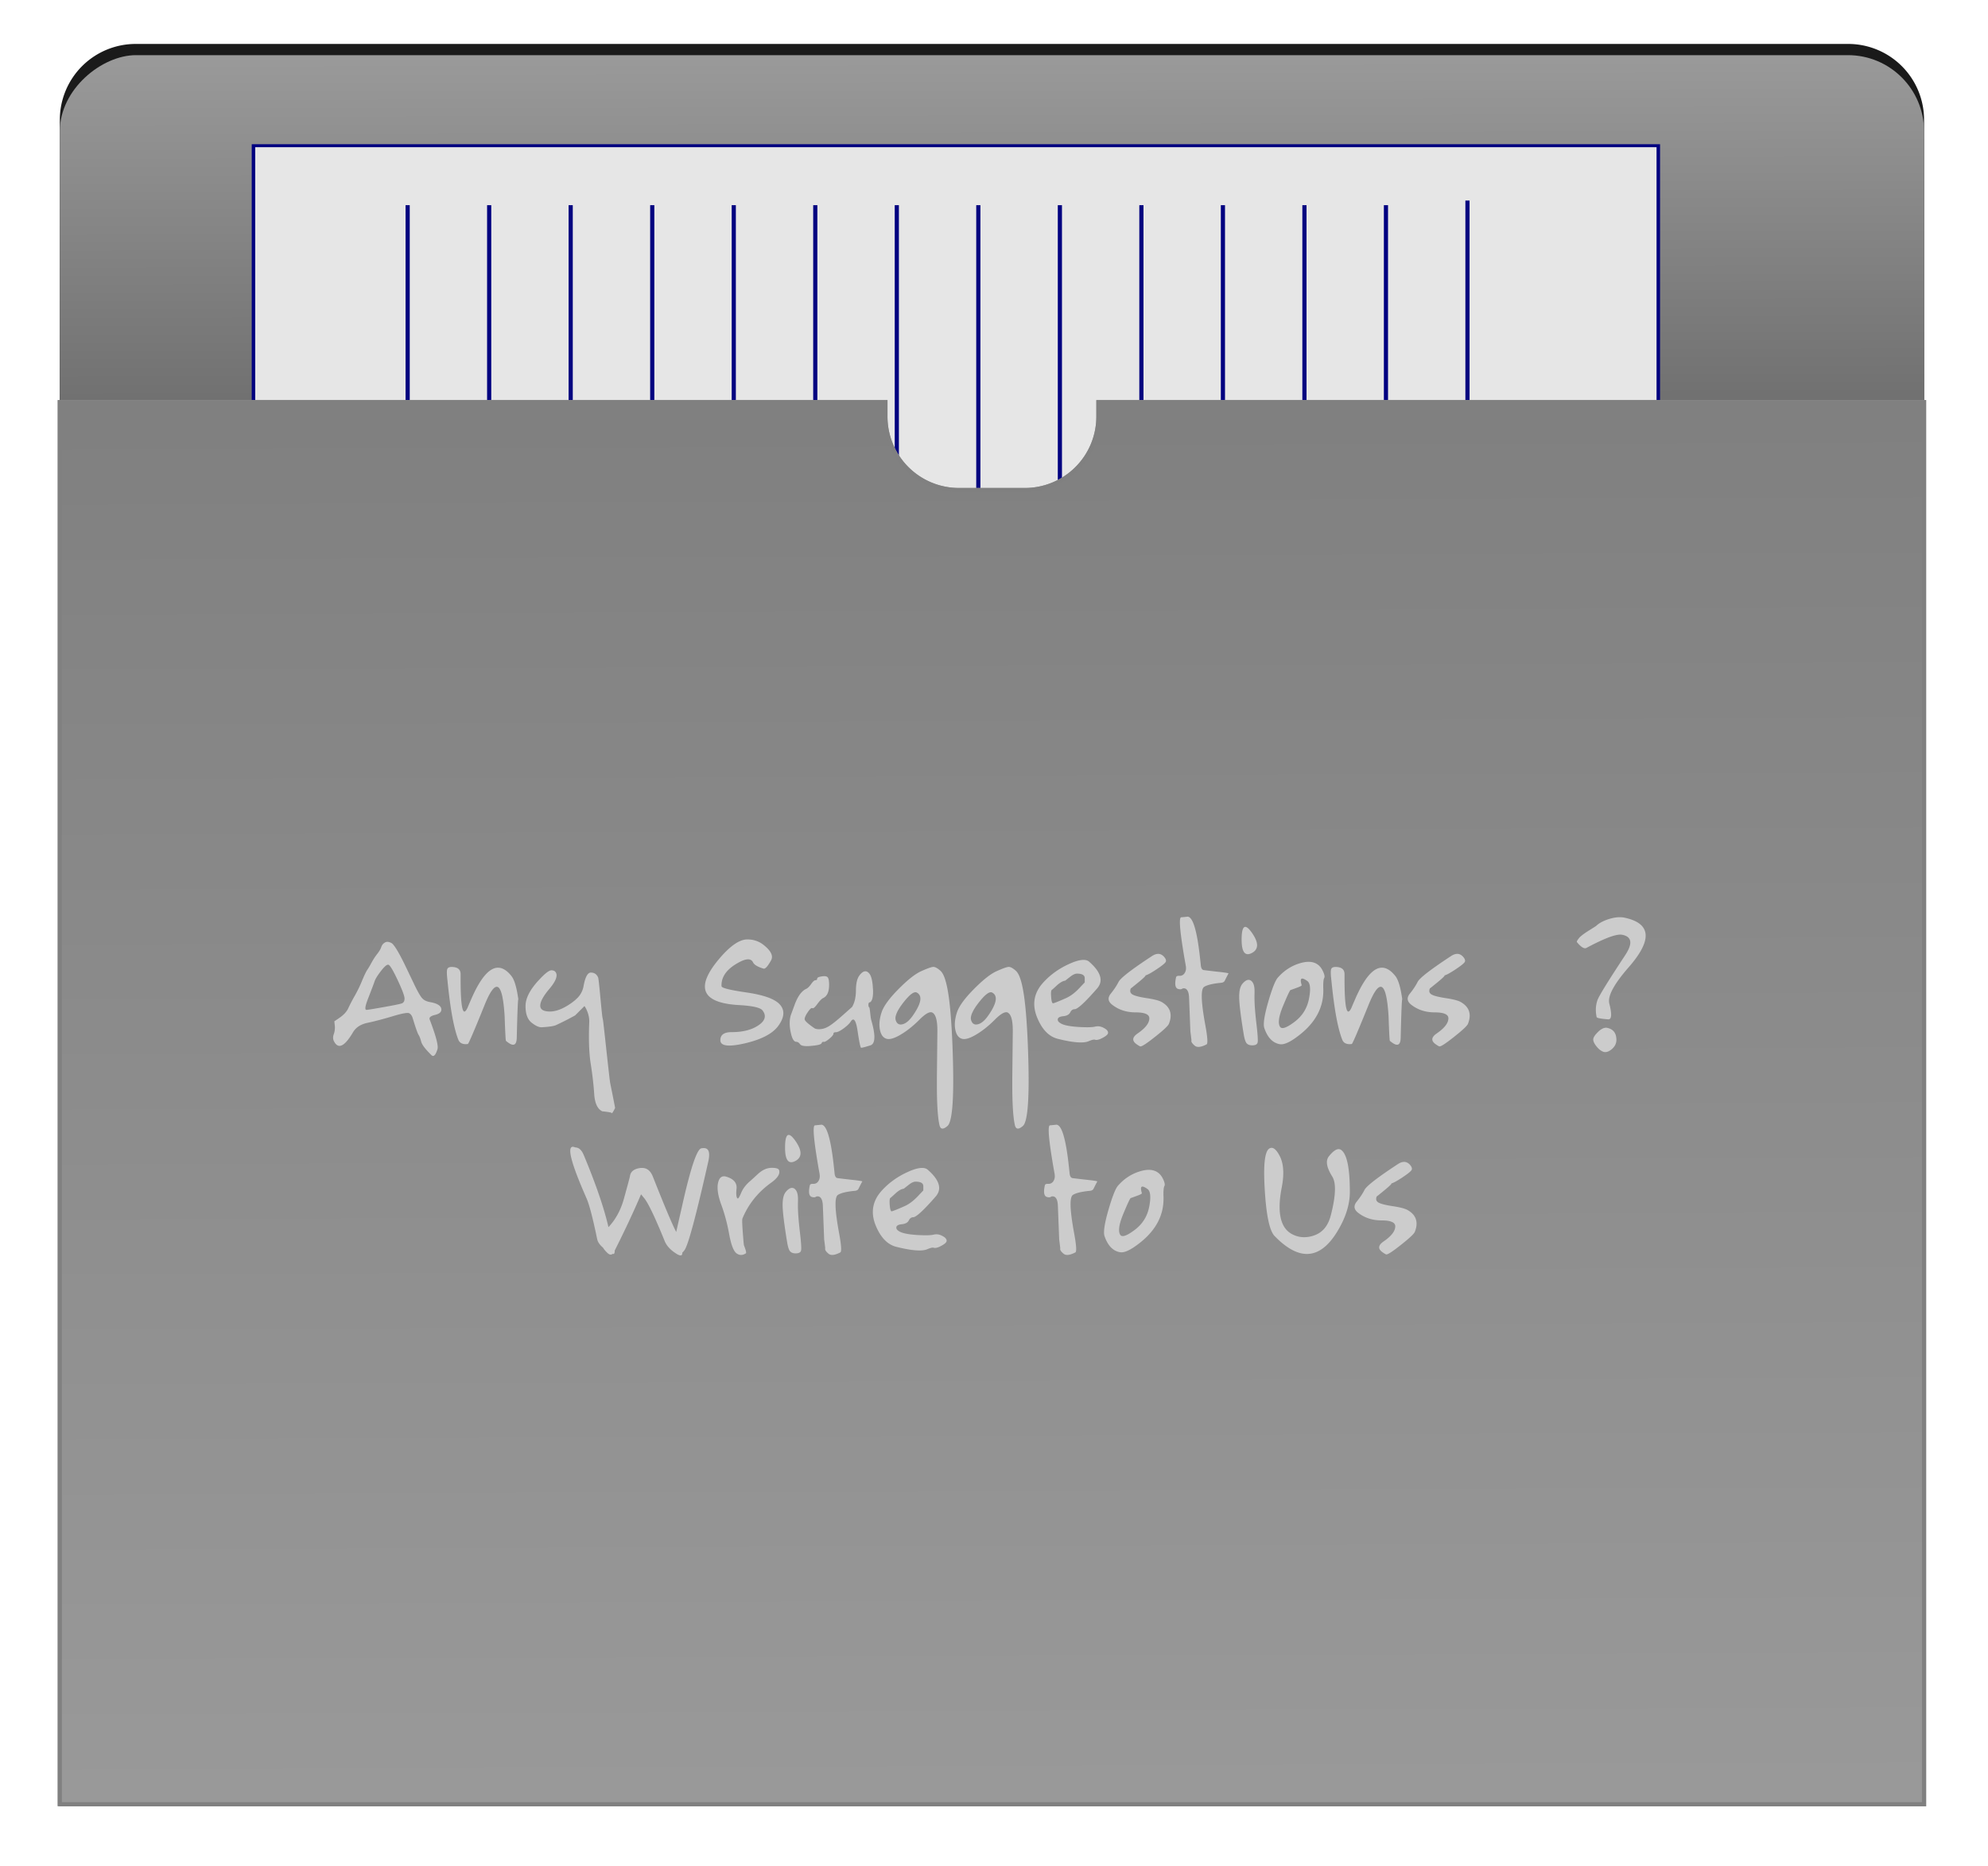
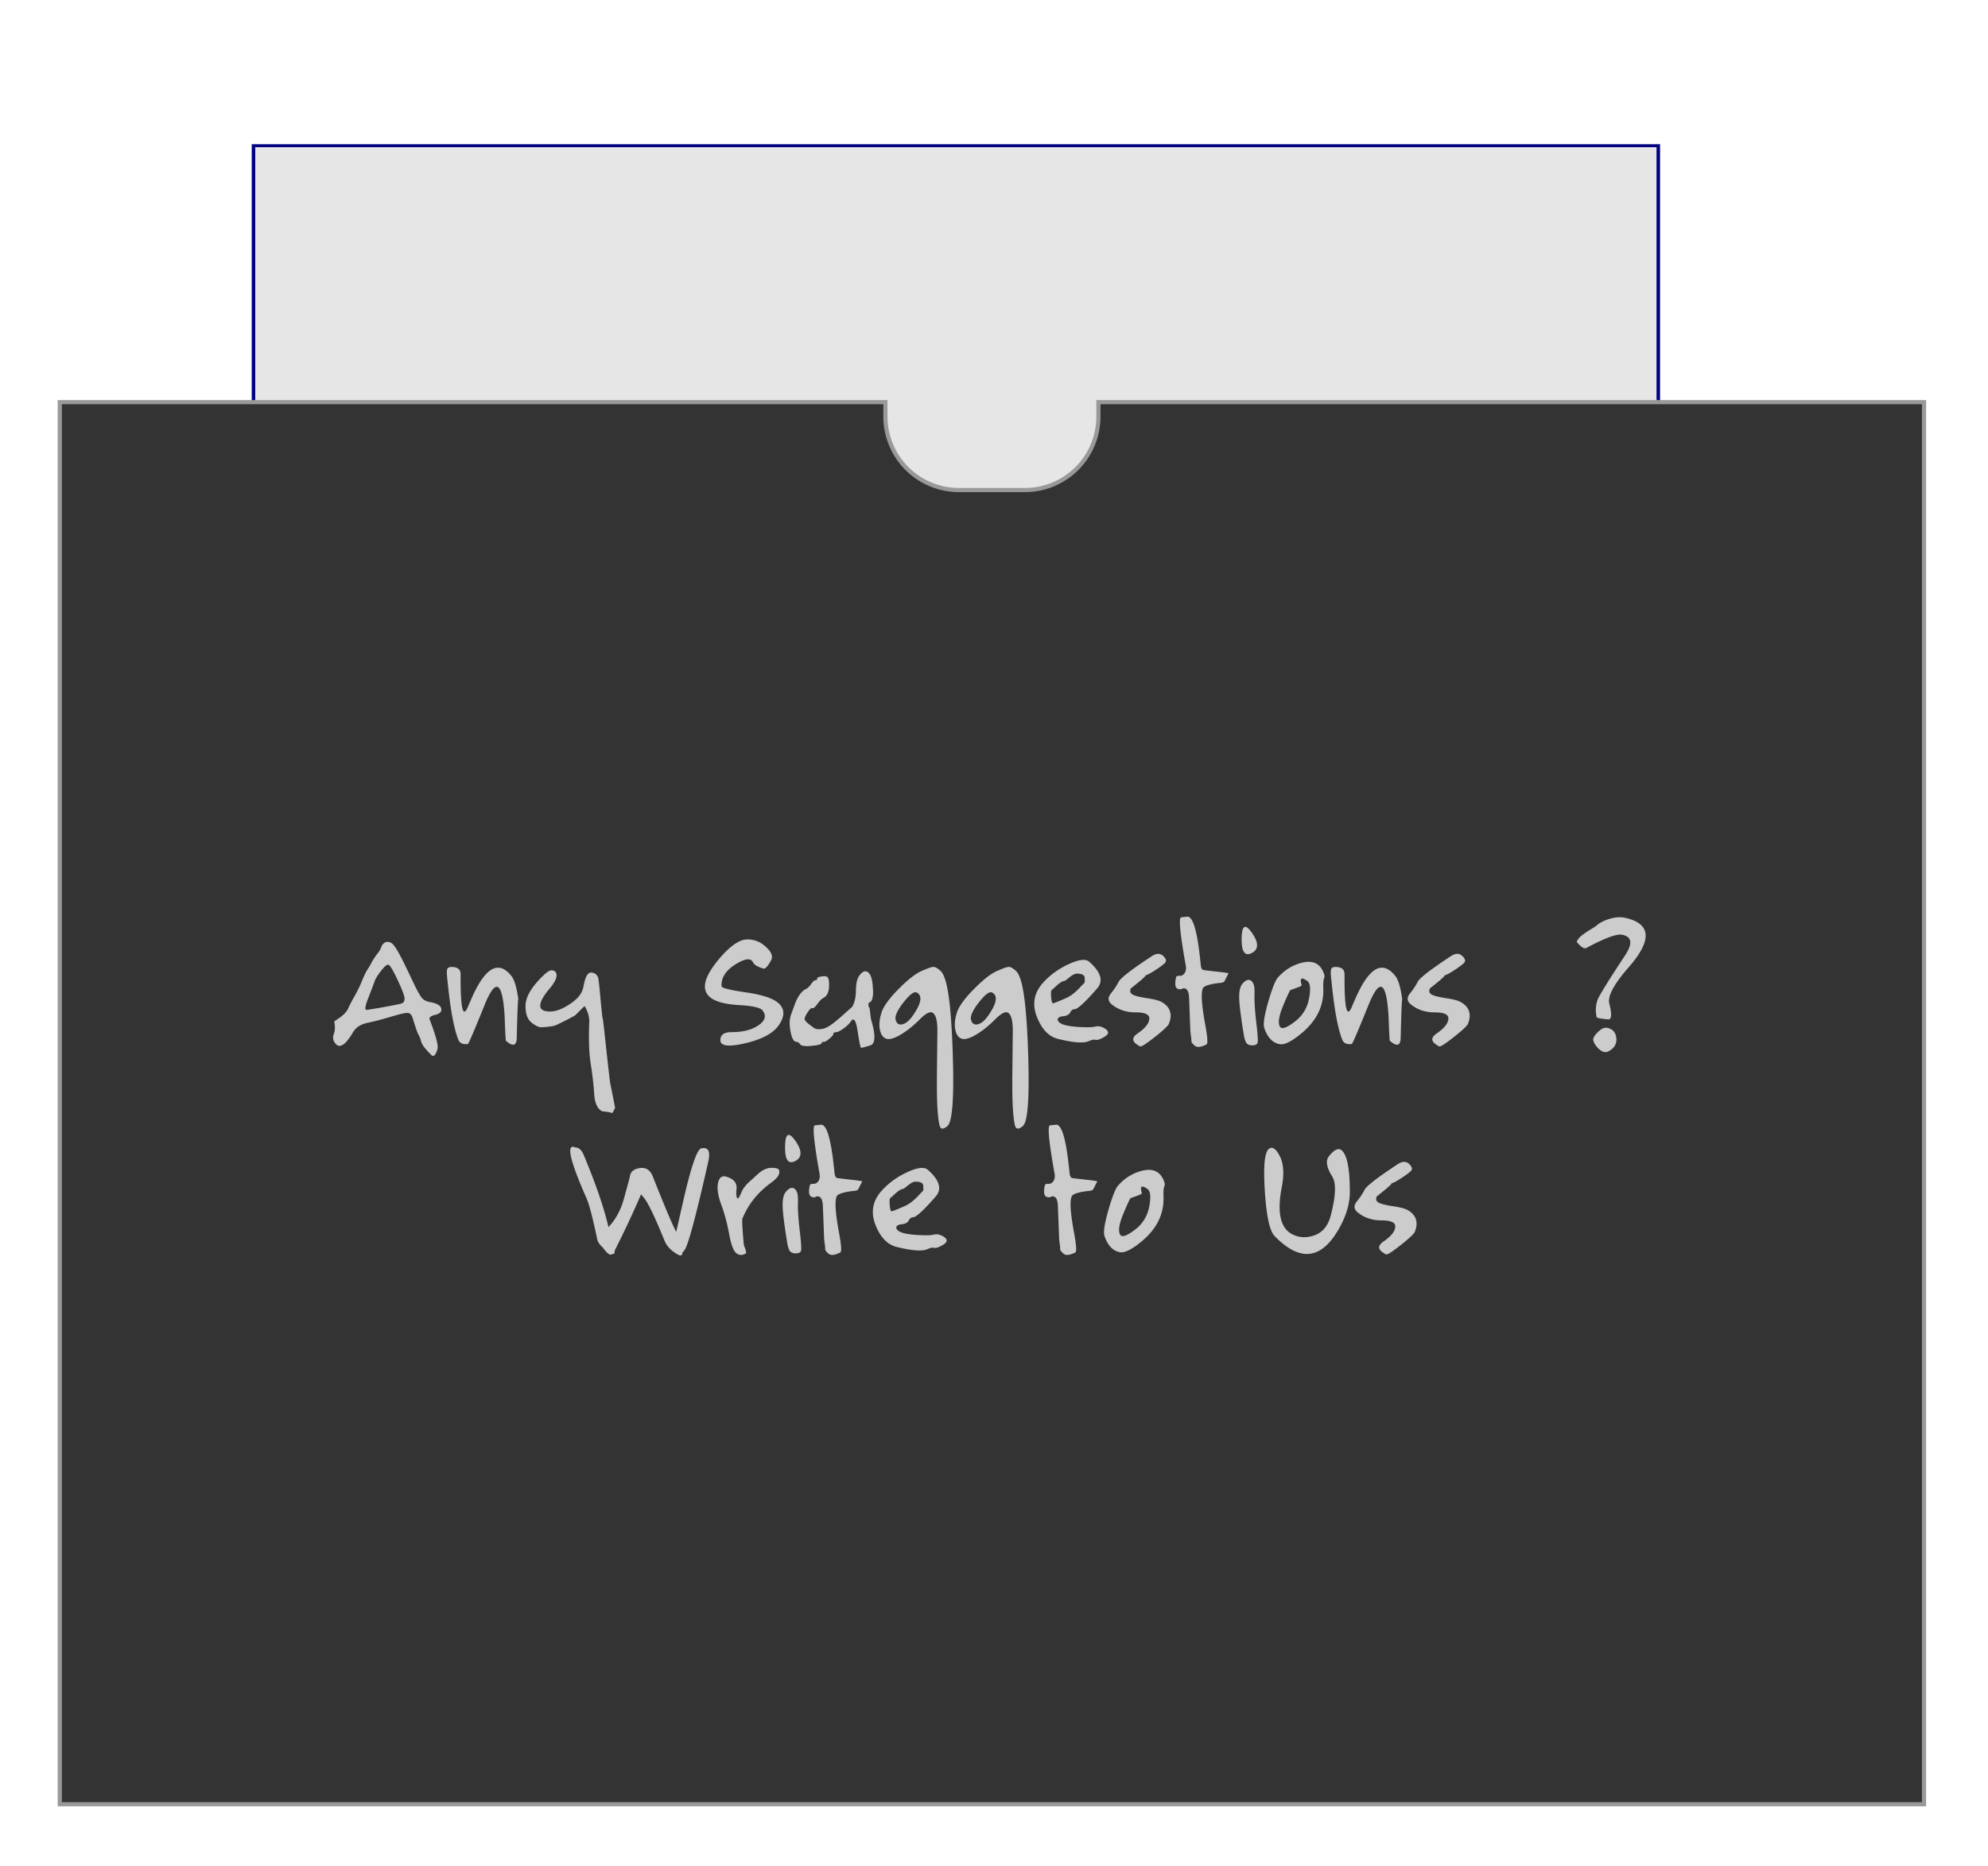
<svg xmlns="http://www.w3.org/2000/svg" viewBox="0 0 218.33 205.01">
  <defs>
    <filter id="a" color-interpolation-filters="sRGB">
      <feGaussianBlur stdDeviation="4.342" />
    </filter>
    <filter id="c" color-interpolation-filters="sRGB">
      <feGaussianBlur stdDeviation="5.888" />
    </filter>
    <filter id="e" color-interpolation-filters="sRGB">
      <feGaussianBlur stdDeviation="4" result="result8" />
      <feOffset result="result11" dx="4" dy="4" />
      <feComposite operator="in" in="SourceGraphic" in2="result11" result="result6" />
      <feFlood flood-color="#000" result="result10" />
      <feBlend result="result12" in="result6" in2="result10" />
      <feComposite operator="in" in2="SourceGraphic" result="result2" />
    </filter>
    <linearGradient id="b" y2="499.87" gradientUnits="userSpaceOnUse" x2="681.8" gradientTransform="matrix(.488 0 0 1 -211.67 10.448)" y1="501.18" x1="261.29">
      <stop offset="0" stop-color="#333" />
      <stop offset="1" stop-color="#999" />
    </linearGradient>
    <linearGradient id="d" y2="489.42" gradientUnits="userSpaceOnUse" x2="594.29" gradientTransform="translate(-559.14 10.449)" y1="490.73" x1="263.84">
      <stop offset="0" stop-color="#999" />
      <stop offset="1" stop-color="gray" />
    </linearGradient>
  </defs>
-   <path d="M-292.13 276.02v448h402.135a18.238 18.238 0 0018.281-18.281v-411.44a18.238 18.238 0 00-18.281-18.281H-292.13z" filter="url(#a)" fill-rule="evenodd" fill="#1a1a1a" transform="rotate(-90 -28.058 91.511) scale(.457)" />
  <g transform="rotate(-90 -29.482 91.515) scale(.457)">
-     <rect ry="18.286" height="448" width="206.56" y="279.14" x="-84.076" fill-rule="evenodd" fill="url(#b)" />
    <g transform="matrix(.849 0 0 1 -454.72 -13.061)" stroke="navy">
      <rect ry="0" height="337.6" width="318.68" y="338.74" x="335.54" fill-rule="evenodd" stroke-width=".844" fill="#e6e6e6" />
-       <path d="M419.27 375.79h218.12M419.27 395.38h218.12M419.27 414.97h218.12M419.27 434.57h218.12M419.27 454.16h218.12M419.27 473.75h218.12M419.27 493.34h218.12M419.27 512.93h218.12M419.27 532.53h218.12M419.27 552.12h218.12M419.27 571.71h218.12M419.27 591.3h218.12M419.27 610.89h218.12M420.57 630.48h218.12" fill="none" />
    </g>
    <path d="M-297.92 279.14v448h337V528.73h-3.438a17.66 17.66 0 01-17.688-17.688V495.23a17.66 17.66 0 0117.688-17.688h3.438v-198.41h-337z" fill-rule="evenodd" filter="url(#c)" stroke="#999" fill="#333" />
-     <path d="M-297.92 279.14v448h337V528.73h-3.438a17.66 17.66 0 01-17.688-17.688V495.23a17.66 17.66 0 0117.688-17.688h3.438v-198.41h-337z" fill-rule="evenodd" stroke="gray" fill="url(#d)" />
  </g>
  <g>
    <g filter="url(#e)" fill="#ccc" transform="translate(-29.233 -101.14) scale(.457)">
      <path d="M163.69 470.96c-1.458-1.42-2.292-2.506-2.5-3.262-.195-.755-.417-1.321-.664-1.699-.234-.39-.697-1.719-1.387-3.984-.17-.56-.442-.944-.82-1.153-.091-.052-.234-.078-.43-.078-.638 0-1.836.267-3.594.801-2.304.69-4.29 1.21-5.957 1.562-1.666.339-2.851 1.107-3.554 2.305-1.276 2.162-2.35 3.242-3.223 3.242-.508 0-.95-.364-1.328-1.093a1.866 1.866 0 01-.215-.88c0-.273.059-.566.176-.878.17-.495.254-1.003.254-1.524 0-.156-.007-.319-.02-.488l-.117-1.035 1.153-.781c1.093-.743 1.829-1.537 2.207-2.383.39-.846.898-1.823 1.523-2.93a30.058 30.058 0 001.758-3.613c.547-1.315.97-2.2 1.27-2.656.312-.456.67-1.062 1.073-1.817.417-.755.866-1.439 1.348-2.05.482-.613.8-1.16.957-1.641.17-.482.462-.84.88-1.074.181-.104.377-.157.585-.157.286 0 .605.092.957.274.612.325 1.706 2.103 3.281 5.332l2.364 4.941c.768 1.576 1.367 2.591 1.796 3.047.43.456 1.068.755 1.915.899 1.731.312 2.617.892 2.656 1.738v.058c0 .6-.502 1.023-1.504 1.27-.899.208-1.348.508-1.348.898 0 .066.013.13.04.196 1.288 3.372 1.933 5.599 1.933 6.68 0 .169-.013.305-.04.41-.338 1.12-.696 1.68-1.073 1.68a.533.533 0 01-.352-.157m-15.664-10.918c.273 0 1.654-.221 4.14-.664 2.5-.443 3.959-.742 4.376-.898.43-.17.644-.554.644-1.153 0-.612-.553-2.096-1.66-4.453-1.107-2.357-1.843-3.58-2.207-3.672a.174.174 0 00-.078-.02c-.365 0-.925.489-1.68 1.466-.833 1.067-1.354 1.9-1.562 2.5-.196.585-.684 1.881-1.465 3.886-.508 1.276-.762 2.142-.762 2.598 0 .273.085.41.254.41M170.11 467.21c-1.068-2.682-1.934-7.396-2.598-14.141-.104-.846-.156-1.517-.156-2.012 0-.351.026-.605.078-.761.117-.378.469-.567 1.055-.567 1.445 0 2.168.58 2.168 1.738v1.094c0 5.26.306 7.89.918 7.89.208 0 .456-.299.742-.898.104-.26.39-.93.86-2.011 2.2-5.091 4.355-7.637 6.464-7.637 1.094 0 2.168.664 3.223 1.992.716.886 1.27 2.748 1.66 5.586-.104.156-.228 3.249-.37 9.277-.027 1.107-.32 1.66-.88 1.66-.43 0-1.002-.312-1.719-.937-.078-.091-.182-2.038-.312-5.84-.287-4.765-.918-7.148-1.895-7.148-.768 0-1.738 1.445-2.91 4.336-2.526 6.263-3.874 9.4-4.043 9.414-.182.026-.351.039-.508.039-.898 0-1.49-.358-1.777-1.074M204.7 484.42c-1.133-.534-1.777-1.901-1.934-4.102-.143-2.213-.416-4.609-.82-7.187-.3-1.836-.45-4.082-.45-6.738 0-1.081.027-2.233.079-3.457v-.176c0-.977-.26-1.986-.781-3.027-.209-.391-.339-.586-.39-.586l-2.228 2.226a69.738 69.738 0 01-4.609 2.344c-.508.234-1.647.404-3.418.508h-.078c-.638 0-1.426-.371-2.363-1.114-.964-.78-1.446-2.096-1.446-3.945v-.058c0-1.875 1.081-3.965 3.243-6.27 1.419-1.536 2.408-2.305 2.968-2.305.573 0 .95.215 1.133.645.078.17.117.352.117.547 0 .82-.586 1.92-1.757 3.3-1.446 1.72-2.168 3.054-2.168 4.005 0 .937.78 1.406 2.343 1.406 1.055 0 2.207-.332 3.457-.996 1.25-.677 2.279-1.413 3.086-2.207a5.404 5.404 0 001.524-2.91c.39-2.162.976-3.243 1.757-3.243.82 0 1.4.39 1.739 1.172.09.221.273 1.85.547 4.883.286 3.034.455 4.622.507 4.766l.118.605c.065.378.351 2.923.859 7.637.52 4.726.807 7.207.86 7.441.794 3.92 1.19 5.944 1.19 6.074h-.019c-.403.82-.664 1.23-.78 1.23-.027 0-.04-.019-.04-.058-.04-.117-.788-.254-2.246-.41M233.08 467.33c0-1.29.898-1.934 2.695-1.934 2.683 0 4.825-.54 6.426-1.62 1.042-.69 1.563-1.427 1.563-2.208 0-.455-.183-.918-.547-1.386-.495-.677-2.383-1.107-5.664-1.29-5.456-.312-8.184-1.803-8.184-4.472 0-1.706 1.12-3.893 3.36-6.563 2.656-3.164 4.934-4.746 6.835-4.746 1.563 0 2.924.488 4.082 1.465 1.224 1.003 1.836 1.92 1.836 2.754 0 .273-.071.547-.215.82-.742 1.328-1.315 1.992-1.718 1.992a.383.383 0 01-.118-.02c-1.38-.416-2.213-.917-2.5-1.503-.234-.482-.631-.723-1.191-.723s-1.29.241-2.188.723c-2.799 1.497-4.199 3.333-4.199 5.508 0 .078.007.156.02.234.013.417 1.94.905 5.781 1.465 4.284.612 7.018 1.582 8.203 2.91.573.625.86 1.328.86 2.11 0 .95-.437 2.005-1.31 3.164-1.38 1.81-4.03 3.17-7.948 4.082-1.537.351-2.774.527-3.711.527-1.446 0-2.168-.43-2.168-1.29M255.64 464.42c.234.182.625.273 1.172.273.078 0 .163-.007.254-.02.677-.025 1.4-.272 2.168-.741.768-.482 1.862-1.354 3.281-2.617s2.155-1.914 2.207-1.954c.612-.99.924-2.324.938-4.003.013-1.693.299-2.898.859-3.614.495-.65.963-.976 1.406-.976.326 0 .638.175.938.527.494.599.787 1.803.878 3.613a7.7 7.7 0 01.04.762c0 1.367-.235 2.214-.704 2.54-.273 0-.41.194-.41.585 0 .378.046.567.137.567.091 0 .182.442.273 1.328.092.885.176 1.478.254 1.777.508 1.732.762 3.099.762 4.102 0 1.145-.325 1.816-.976 2.011-1.198.378-1.921.567-2.168.567-.066 0-.098-.013-.098-.04-.17-.26-.43-1.562-.781-3.906-.274-1.888-.632-2.832-1.075-2.832-.182 0-.377.163-.586.489-.351.52-.937 1.08-1.757 1.68-.82.585-1.426.878-1.817.878-.39 0-.586.124-.586.371 0 .248-.325.645-.976 1.192-.612.508-1.042.761-1.29.761h-.058a.37.37 0 00-.117-.02c-.182 0-.32.118-.41.352-.13.287-.95.495-2.461.625-.39.04-.742.06-1.055.06-.885 0-1.432-.15-1.64-.45-.287-.39-.586-.586-.899-.586-.612 0-1.074-.814-1.387-2.441a10.287 10.287 0 01-.214-2.012c0-.768.104-1.458.312-2.07l.82-2.227c.756-2.122 1.693-3.444 2.813-3.965.377-.17.781-.56 1.21-1.172.43-.612.775-.918 1.036-.918.273 0 .41-.123.41-.37 0-.261.371-.444 1.113-.548.209-.039.398-.058.567-.058.416 0 .703.097.86.293.22.26.331.859.331 1.797 0 1.68-.482 2.74-1.445 3.183-.352.17-.814.645-1.387 1.426-.495.677-.853 1.016-1.074 1.016a.355.355 0 01-.117-.02.133.133 0 00-.098-.04c-.221 0-.547.32-.976.958-.508.73-.769 1.302-.782 1.719 0 .377.769 1.094 2.305 2.148M285.74 487.76c-.417-1.823-.625-5.026-.625-9.61v-1.718l.117-11.094v-.352c0-2.317-.364-3.724-1.094-4.219a.727.727 0 00-.468-.156c-.651 0-1.57.6-2.754 1.797-1.524 1.523-3.04 2.728-4.551 3.613-1.172.69-2.122 1.036-2.852 1.036a1.73 1.73 0 01-.586-.098c-.768-.26-1.27-.977-1.503-2.149-.079-.39-.118-.8-.118-1.23 0-.86.157-1.79.47-2.793.455-1.51 1.802-3.398 4.042-5.664 2.24-2.279 4.095-3.744 5.566-4.395 1.485-.664 2.442-1.002 2.872-1.015h.02c.429 0 .995.312 1.698.937.716.638 1.296 2.194 1.739 4.668.481 2.617.846 6.621 1.093 12.012.157 3.711.235 6.92.235 9.63 0 6.562-.463 10.227-1.387 10.995-.482.417-.879.625-1.191.625-.352 0-.593-.273-.723-.82m-6.27-26.543c1.12-1.64 1.68-2.93 1.68-3.867 0-.677-.3-1.172-.898-1.485a.653.653 0 00-.293-.058c-.638 0-1.602.82-2.89 2.46-1.277 1.641-1.915 2.91-1.915 3.81 0 .142.02.28.059.41.208.715.605 1.074 1.191 1.074.143 0 .3-.02.469-.06.86-.22 1.725-.982 2.597-2.284M303.86 487.76c-.417-1.823-.625-5.026-.625-9.61v-1.718l.117-11.094v-.352c0-2.317-.364-3.724-1.094-4.219a.727.727 0 00-.468-.156c-.651 0-1.57.6-2.754 1.797-1.524 1.523-3.04 2.728-4.551 3.613-1.172.69-2.122 1.036-2.852 1.036a1.73 1.73 0 01-.586-.098c-.768-.26-1.27-.977-1.503-2.149-.079-.39-.118-.8-.118-1.23 0-.86.157-1.79.47-2.793.455-1.51 1.802-3.398 4.042-5.664 2.24-2.279 4.095-3.744 5.566-4.395 1.485-.664 2.442-1.002 2.872-1.015h.02c.429 0 .995.312 1.698.937.716.638 1.296 2.194 1.739 4.668.481 2.617.846 6.621 1.093 12.012.157 3.711.235 6.92.235 9.63 0 6.562-.463 10.227-1.387 10.995-.482.417-.879.625-1.191.625-.352 0-.593-.273-.723-.82m-6.27-26.543c1.12-1.64 1.68-2.93 1.68-3.867 0-.677-.3-1.172-.898-1.485a.653.653 0 00-.293-.058c-.638 0-1.602.82-2.89 2.46-1.277 1.641-1.915 2.91-1.915 3.81 0 .142.02.28.059.41.208.715.605 1.074 1.191 1.074.143 0 .3-.02.469-.06.86-.22 1.725-.982 2.597-2.284M316.21 457.19c1.055-.482 2.103-1.276 3.144-2.383l1.29-1.367v-1.016c0-.729-.625-1.093-1.875-1.093-.43 0-.957.24-1.582.722l-1.25.977c-.573.065-1.25.456-2.032 1.172-.69.638-1.067.976-1.132 1.015-.157.052-.235.371-.235.957 0 .235.013.508.04.82.077.977.227 1.466.449 1.465h.058c.534-.156 1.576-.579 3.125-1.269m5.41 10.371c-.468.208-1.113.312-1.933.312-1.367 0-3.216-.293-5.547-.878-2.123-.547-3.77-2.26-4.942-5.137-.455-1.12-.683-2.2-.683-3.242 0-1.862.729-3.588 2.187-5.176 1.693-1.85 3.744-3.32 6.153-4.414 1.445-.664 2.61-.996 3.496-.996.573 0 1.022.143 1.348.43 1.835 1.6 2.753 3.066 2.753 4.394 0 .716-.273 1.393-.82 2.031-2.904 3.333-4.713 5-5.43 5-.442 0-.794.26-1.054.781-.26.508-.814.808-1.66.899-.834.078-1.276.325-1.329.742v.098c0 .39.365.748 1.094 1.074.794.338 2.136.566 4.024.683.755.04 1.419.059 1.992.059.833 0 1.458-.052 1.875-.156.208-.052.423-.078.644-.078.47 0 .944.13 1.426.39.69.352 1.035.742 1.035 1.172 0 .352-.43.755-1.289 1.211-.625.339-1.133.508-1.523.508a.84.84 0 01-.332-.059.823.823 0 00-.195-.02c-.274 0-.704.124-1.29.372M334.04 468.83c-.117 0-.436-.182-.957-.547-.52-.377-.781-.762-.781-1.152 0-.456.345-.925 1.035-1.406 1.888-1.29 2.832-2.507 2.832-3.653 0-.95-1.1-1.426-3.3-1.426-2.188 0-4.063-.612-5.626-1.835-.573-.443-.86-.918-.86-1.426 0-.39.17-.801.509-1.23.794-.977 1.425-1.928 1.894-2.852.482-.938 3.164-3.008 8.047-6.211.52-.339 1.009-.508 1.465-.508.534 0 1.015.247 1.445.742.286.339.43.638.43.899a.736.736 0 01-.04.234c-.13.325-.852.924-2.167 1.797-1.302.872-2.214 1.374-2.735 1.504.013.013.02.026.02.039 0 .143-.56.677-1.68 1.601-1.211.99-1.83 1.485-1.855 1.485a1.605 1.605 0 00-.137.605c0 .339.163.612.488.82.495.326 1.621.626 3.379.899 1.758.26 2.956.56 3.594.898 1.497.82 2.246 1.934 2.246 3.34 0 .6-.137 1.244-.41 1.934-.183.482-1.27 1.51-3.262 3.086-1.98 1.575-3.17 2.363-3.574 2.363M348.3 447.11c.143 1.302.221 2.018.234 2.148.065.782.32 1.192.762 1.23 1.458.183 2.754.333 3.887.45 1.34.156 2.011.274 2.011.352v.02c-.065.077-.364.65-.898 1.718-.143.3-.443.469-.898.508-2.019.195-3.38.527-4.082.996-.365.26-.547 1.002-.547 2.226 0 1.55.286 3.874.86 6.973.325 1.758.487 3.014.487 3.77 0 .494-.065.774-.195.84-.781.403-1.432.605-1.953.605-.352 0-.645-.098-.879-.293-.547-.456-.82-.833-.82-1.133 0-.039.007-.078.02-.117v-.04c0-.13-.085-.845-.255-2.147l-.312-8.106c-.052-1.276-.378-2.012-.977-2.207a1.291 1.291 0 00-.312-.04c-.156.001-.3.047-.43.138a.764.764 0 01-.41.097c-.156 0-.339-.032-.547-.097-.43-.144-.644-.586-.644-1.328 0-.404.065-.892.195-1.465.052-.235.286-.352.703-.352a309.95 309.95 0 00.215 0c.469 0 .846-.215 1.133-.644.221-.339.332-.736.332-1.192 0-.169-.013-.345-.04-.527-.95-5.3-1.425-8.802-1.425-10.508 0-.781.104-1.178.312-1.191.013 0 .489-.046 1.426-.137a.173.173 0 01.078-.02c1.263 0 2.253 3.158 2.969 9.473M360.87 441.58c.794 1.159 1.191 2.129 1.191 2.91 0 .82-.423 1.452-1.27 1.895-.364.182-.683.273-.956.273-.99 0-1.485-1.165-1.485-3.496v-.273c.026-1.862.32-2.793.88-2.793.403 0 .95.494 1.64 1.484m-2.07 24.023c-.651-3.997-.996-6.803-1.036-8.418v-.313c0-1.458.26-2.493.782-3.105.534-.625 1.022-.938 1.465-.938.234 0 .449.079.644.235.534.417.8 1.237.8 2.46v.489c-.012.313-.019.651-.019 1.016 0 1.627.163 3.802.489 6.523.208 1.784.312 3.034.312 3.75 0 .247-.013.43-.039.547-.091.482-.527.723-1.309.723-.65 0-1.12-.196-1.406-.586-.273-.391-.501-1.185-.683-2.383M367.57 468.3c-1.745-.286-3.008-1.602-3.79-3.945a3.12 3.12 0 01-.097-.86c0-1.106.345-2.87 1.035-5.293.925-3.19 1.687-5.143 2.286-5.86 1.419-1.627 3.092-2.76 5.02-3.397.898-.3 1.698-.45 2.401-.45 1.641 0 2.806.775 3.496 2.325.235.507.352.911.352 1.21a.725.725 0 01-.098.391c-.143.273-.214.905-.214 1.895 0 .22.006.449.019.683v.45c0 4.231-2.038 7.87-6.113 10.917-1.706 1.302-3.04 1.953-4.004 1.953-.104 0-.202-.007-.293-.02m.058-4.12c.13.156.32.234.567.234.599 0 1.562-.501 2.89-1.504 1.862-1.406 3.015-3.261 3.457-5.566.17-.872.254-1.621.254-2.246 0-1.016-.221-1.68-.664-1.992-.547-.391-.95-.586-1.21-.586-.235 0-.352.162-.352.488 0 .273.071.645.215 1.113 0 .13-.437.352-1.309.664-.885.326-1.341.489-1.367.489-.143 0-.742 1.27-1.797 3.808-.677 1.628-1.016 2.91-1.016 3.848 0 .534.111.95.332 1.25M382.53 467.21c-1.068-2.682-1.934-7.396-2.598-14.141-.104-.846-.156-1.517-.156-2.012 0-.351.026-.605.078-.761.117-.378.469-.567 1.055-.567 1.445 0 2.168.58 2.168 1.738v1.094c0 5.26.306 7.89.918 7.89.208 0 .456-.299.742-.898.104-.26.39-.93.86-2.011 2.2-5.091 4.355-7.637 6.464-7.637 1.094 0 2.168.664 3.223 1.992.716.886 1.27 2.748 1.66 5.586-.104.156-.228 3.249-.371 9.277-.026 1.107-.319 1.66-.879 1.66-.43 0-1.003-.312-1.719-.937-.078-.091-.182-2.038-.312-5.84-.287-4.765-.918-7.148-1.895-7.148-.768 0-1.738 1.445-2.91 4.336-2.526 6.263-3.874 9.4-4.043 9.414-.182.026-.351.039-.508.039-.898 0-1.49-.358-1.777-1.074M405.91 468.83c-.117 0-.436-.182-.957-.547-.52-.377-.781-.762-.781-1.152 0-.456.345-.925 1.035-1.406 1.888-1.29 2.832-2.507 2.832-3.653 0-.95-1.1-1.426-3.3-1.426-2.188 0-4.063-.612-5.626-1.835-.573-.443-.86-.918-.86-1.426 0-.39.17-.801.509-1.23.794-.977 1.425-1.928 1.894-2.852.482-.938 3.164-3.008 8.047-6.211.52-.339 1.01-.508 1.465-.508.534 0 1.015.247 1.445.742.286.339.43.638.43.899a.736.736 0 01-.04.234c-.13.325-.852.924-2.167 1.797-1.302.872-2.214 1.374-2.735 1.504.013.013.02.026.02.039 0 .143-.56.677-1.68 1.601-1.211.99-1.83 1.485-1.855 1.485a1.605 1.605 0 00-.137.605c0 .339.163.612.488.82.495.326 1.621.626 3.379.899 1.758.26 2.956.56 3.594.898 1.497.82 2.246 1.934 2.246 3.34 0 .6-.137 1.244-.41 1.934-.183.482-1.27 1.51-3.262 3.086-1.98 1.575-3.17 2.363-3.574 2.363M450.19 437.85c3.503.703 5.254 2.162 5.254 4.375 0 1.94-1.36 4.466-4.082 7.578-3.151 3.607-4.727 6.296-4.727 8.067 0 .208.02.41.059.605.3 1.159.45 2.057.45 2.695 0 .769-.216 1.153-.645 1.153h-.04c-1.81-.144-2.74-.326-2.793-.547a8.176 8.176 0 01-.195-1.739c0-.82.137-1.614.41-2.382.39-1.042 2.598-4.616 6.621-10.723.834-1.263 1.25-2.285 1.25-3.067 0-1.002-.657-1.627-1.972-1.875a2.099 2.099 0 00-.41-.039c-1.459 0-4.18 1.068-8.165 3.203a.693.693 0 01-.312.078c-.508 0-1.172-.5-1.992-1.504v-.058c0-.156.215-.495.644-1.016.39-.416 1.12-.963 2.188-1.64 1.133-.703 1.738-1.088 1.816-1.153.82-.78 2.038-1.386 3.653-1.816.729-.182 1.4-.273 2.011-.273.352 0 .677.026.977.078m-2.89 31.64c-.56.47-1.075.704-1.544.704-.156 0-.3-.02-.43-.059-.585-.195-1.145-.625-1.68-1.289-.533-.664-.8-1.224-.8-1.68 0-.468.397-1.087 1.191-1.855.678-.651 1.31-.977 1.895-.977.104 0 .202.013.293.04 1.458.312 2.187 1.275 2.187 2.89 0 .86-.37 1.602-1.113 2.227M222.77 518.81c-1.524-.898-2.54-1.947-3.047-3.144-2.33-5.743-3.984-9.206-4.96-10.392l-.743-.898c-1.758 4.128-3.867 8.633-6.328 13.516v.059c0 .3-.04.514-.117.644-.078.13-.202.156-.371.078a.684.684 0 01-.47.196c-.247 0-.513-.137-.8-.41-.469-.443-.82-.866-1.055-1.27-.794-.664-1.263-1.354-1.406-2.07-1.042-5.04-1.9-8.32-2.578-9.844-2.591-5.873-3.887-9.649-3.887-11.328 0-.664.209-.996.625-.996.157 0 .352.052.586.156.847.013 1.517.606 2.012 1.777 2.93 7.019 4.915 12.813 5.957 17.383 1.719-1.823 2.956-4.095 3.71-6.816.795-2.865 1.277-4.648 1.446-5.352.117-1.158.95-1.842 2.5-2.05.143-.013.28-.02.41-.02 1.185 0 2.051.69 2.598 2.07 2.89 7.305 4.766 11.745 5.625 13.32 0-.026.586-2.617 1.758-7.773 1.836-7.982 3.255-12.09 4.258-12.324.221-.04.423-.059.605-.059.86 0 1.29.547 1.29 1.64 0 .43-.066.945-.196 1.544-2.943 13.099-4.857 20.22-5.742 21.367a3.257 3.257 0 01-.508.566v.059c0 .417-.143.625-.43.625-.182 0-.43-.085-.742-.254M239.21 518.56c-.39.26-.775.39-1.152.39-.365 0-.723-.123-1.075-.37-.716-.521-1.308-2.045-1.777-4.57-.456-2.54-1.087-4.91-1.894-7.11-.6-1.628-.899-3.014-.899-4.16 0-.404.04-.775.117-1.114.222-1.054.703-1.582 1.446-1.582.182 0 .384.04.605.118 1.602.494 2.402 1.354 2.402 2.578 0 .104-.007.208-.02.312-.038.404-.058.755-.058 1.055 0 .729.118 1.152.352 1.27h.02c.156 0 .43-.463.82-1.387.403-.977 1.1-1.895 2.09-2.754.208-.17.84-.742 1.894-1.72 1.055-.976 2.129-1.477 3.223-1.503h.215c.963 0 1.516.176 1.66.527.052.157.078.313.078.47 0 .754-.632 1.594-1.895 2.519-3.242 2.317-5.573 5.221-6.992 8.71-.026.092-.039.307-.039.645 0 .547.046 1.413.137 2.598.143 1.914.234 2.955.273 3.125.352.898.528 1.49.528 1.777 0 .091-.02.15-.06.176M251.15 491.58c.794 1.159 1.191 2.129 1.191 2.91 0 .82-.423 1.452-1.27 1.895-.364.182-.683.273-.956.273-.99 0-1.485-1.165-1.485-3.496v-.273c.026-1.862.32-2.793.88-2.793.403 0 .95.494 1.64 1.484m-2.07 24.023c-.651-3.997-.996-6.803-1.036-8.418v-.313c0-1.458.26-2.493.782-3.105.534-.625 1.022-.938 1.465-.938.234 0 .449.079.644.235.534.417.8 1.237.8 2.46v.489c-.012.313-.019.651-.019 1.016 0 1.627.163 3.802.489 6.523.208 1.784.312 3.034.312 3.75 0 .247-.013.43-.039.547-.091.482-.527.723-1.309.723-.65 0-1.12-.196-1.406-.586-.273-.391-.501-1.185-.683-2.383M260.29 497.11c.143 1.302.221 2.018.234 2.148.065.782.32 1.192.762 1.23 1.458.183 2.754.333 3.887.45 1.34.156 2.011.274 2.011.352v.02c-.065.077-.364.65-.898 1.718-.143.3-.443.469-.898.508-2.019.195-3.38.527-4.082.996-.365.26-.547 1.002-.547 2.226 0 1.55.286 3.874.86 6.973.325 1.758.487 3.014.487 3.77 0 .494-.065.774-.195.84-.781.403-1.432.605-1.953.605-.352 0-.645-.098-.879-.293-.547-.456-.82-.833-.82-1.133 0-.039.007-.078.02-.117v-.04c0-.13-.085-.845-.255-2.147l-.312-8.106c-.052-1.276-.378-2.012-.977-2.207a1.291 1.291 0 00-.312-.04c-.156.001-.3.047-.43.138a.764.764 0 01-.41.097c-.156 0-.339-.032-.547-.097-.43-.144-.644-.586-.644-1.328 0-.404.065-.892.195-1.465.052-.235.286-.352.703-.352a309.907 309.907 0 00.215 0c.469 0 .846-.215 1.133-.644.221-.339.332-.736.332-1.192 0-.169-.013-.345-.04-.527-.95-5.3-1.425-8.802-1.425-10.508 0-.781.104-1.178.312-1.191.013 0 .489-.046 1.426-.137a.173.173 0 01.078-.02c1.263 0 2.253 3.158 2.969 9.473M277.42 507.19c1.055-.482 2.103-1.276 3.144-2.383l1.29-1.367v-1.016c0-.729-.625-1.093-1.875-1.093-.43 0-.957.24-1.582.722l-1.25.977c-.573.065-1.25.456-2.032 1.172-.69.638-1.067.976-1.132 1.015-.157.052-.235.371-.235.957 0 .235.013.508.04.82.077.977.227 1.466.449 1.465h.058c.534-.156 1.576-.579 3.125-1.269m5.41 10.371c-.468.208-1.113.312-1.933.312-1.367 0-3.216-.293-5.547-.878-2.123-.547-3.77-2.26-4.942-5.137-.455-1.12-.683-2.2-.683-3.242 0-1.862.729-3.588 2.187-5.176 1.693-1.85 3.744-3.32 6.153-4.414 1.445-.664 2.61-.996 3.496-.996.573 0 1.022.143 1.347.43 1.836 1.6 2.754 3.066 2.754 4.394 0 .716-.273 1.393-.82 2.031-2.904 3.333-4.714 5-5.43 5-.442 0-.794.26-1.054.781-.26.508-.814.808-1.66.899-.834.078-1.277.325-1.329.742v.098c0 .39.365.748 1.094 1.074.794.338 2.135.566 4.023.683.756.04 1.42.059 1.993.059.833 0 1.458-.052 1.875-.156.208-.052.423-.078.644-.078.469 0 .944.13 1.426.39.69.352 1.035.742 1.035 1.172 0 .352-.43.755-1.289 1.211-.625.339-1.133.508-1.523.508a.84.84 0 01-.332-.059.823.823 0 00-.196-.02c-.273 0-.703.125-1.289.372M316.77 497.11c.143 1.302.221 2.018.234 2.148.065.782.32 1.192.762 1.23 1.458.183 2.754.333 3.887.45 1.34.156 2.011.274 2.011.352v.02c-.065.077-.364.65-.898 1.718-.143.3-.443.469-.898.508-2.019.195-3.38.527-4.082.996-.365.26-.547 1.002-.547 2.226 0 1.55.286 3.874.86 6.973.325 1.758.487 3.014.487 3.77 0 .494-.065.774-.195.84-.781.403-1.432.605-1.953.605-.352 0-.645-.098-.879-.293-.547-.456-.82-.833-.82-1.133 0-.039.007-.078.02-.117v-.04c0-.13-.085-.845-.255-2.147l-.312-8.106c-.052-1.276-.378-2.012-.977-2.207a1.291 1.291 0 00-.312-.04c-.156.001-.3.047-.43.138a.764.764 0 01-.41.097c-.156 0-.339-.032-.547-.097-.43-.144-.644-.586-.644-1.328 0-.404.065-.892.195-1.465.052-.235.286-.352.703-.352a309.95 309.95 0 00.215 0c.469 0 .846-.215 1.133-.644.22-.339.332-.736.332-1.192 0-.169-.013-.345-.04-.527-.95-5.3-1.425-8.802-1.425-10.508 0-.781.104-1.178.312-1.191.013 0 .489-.046 1.426-.137a.173.173 0 01.078-.02c1.263 0 2.253 3.158 2.969 9.473M329.17 518.3c-1.745-.286-3.008-1.602-3.79-3.945a3.12 3.12 0 01-.097-.86c0-1.106.345-2.87 1.035-5.293.925-3.19 1.687-5.143 2.286-5.86 1.419-1.627 3.092-2.76 5.02-3.397.898-.3 1.698-.45 2.401-.45 1.641 0 2.806.775 3.497 2.324.234.508.351.912.351 1.211a.725.725 0 01-.098.391c-.143.273-.214.905-.214 1.895 0 .22.006.449.019.683v.45c0 4.231-2.038 7.87-6.113 10.917-1.706 1.302-3.04 1.953-4.004 1.953-.104 0-.202-.007-.293-.02m.058-4.12c.13.156.32.234.567.234.599 0 1.562-.501 2.89-1.504 1.862-1.406 3.015-3.261 3.457-5.566.17-.872.254-1.621.254-2.246 0-1.016-.221-1.68-.664-1.992-.547-.391-.95-.586-1.21-.586-.235 0-.352.162-.352.488 0 .273.071.645.215 1.113 0 .13-.437.352-1.309.664-.885.326-1.341.489-1.367.489-.143 0-.742 1.27-1.797 3.808-.677 1.628-1.016 2.91-1.016 3.848 0 .534.111.95.332 1.25M381.58 512.91c-2.253 3.867-4.766 5.8-7.54 5.8-2.395 0-4.986-1.438-7.773-4.316-1.276-1.315-2.083-5.39-2.421-12.227a60.166 60.166 0 01-.079-2.91c0-3.32.391-5.267 1.172-5.84.196-.143.398-.214.606-.214.625 0 1.276.65 1.953 1.953.573 1.106.86 2.467.86 4.082 0 1.054-.124 2.22-.372 3.496-.338 1.732-.508 3.281-.508 4.648 0 3.281.97 5.456 2.91 6.524.951.52 1.947.78 2.989.78a7.29 7.29 0 002.344-.41c2.03-.676 3.379-2.271 4.043-4.785.677-2.617 1.015-4.746 1.015-6.386 0-1.302-.215-2.298-.644-2.989-.86-1.367-1.29-2.513-1.29-3.437 0-.586.176-1.087.528-1.504.898-1.107 1.66-1.66 2.285-1.66.222 0 .423.065.606.195 1.393.99 2.09 4.356 2.09 10.098 0 2.917-.925 5.95-2.774 9.102M393.14 518.83c-.117 0-.436-.182-.957-.547-.52-.377-.781-.762-.781-1.152 0-.456.345-.925 1.035-1.406 1.888-1.29 2.832-2.507 2.832-3.653 0-.95-1.1-1.426-3.3-1.426-2.188 0-4.063-.612-5.626-1.835-.573-.443-.86-.918-.86-1.426 0-.39.17-.801.509-1.23.794-.977 1.425-1.928 1.894-2.852.482-.938 3.164-3.008 8.047-6.211.52-.339 1.01-.508 1.465-.508.534 0 1.015.247 1.445.742.287.339.43.638.43.899a.736.736 0 01-.04.234c-.13.325-.852.924-2.167 1.797-1.302.872-2.214 1.374-2.735 1.504.013.013.02.026.02.039 0 .143-.56.677-1.68 1.601-1.211.99-1.83 1.485-1.855 1.485a1.605 1.605 0 00-.137.605c0 .339.163.612.488.82.495.326 1.621.626 3.379.899 1.758.26 2.956.56 3.594.898 1.497.82 2.246 1.934 2.246 3.34 0 .6-.137 1.244-.41 1.934-.183.482-1.27 1.51-3.262 3.086-1.98 1.575-3.17 2.363-3.574 2.363" />
    </g>
  </g>
</svg>